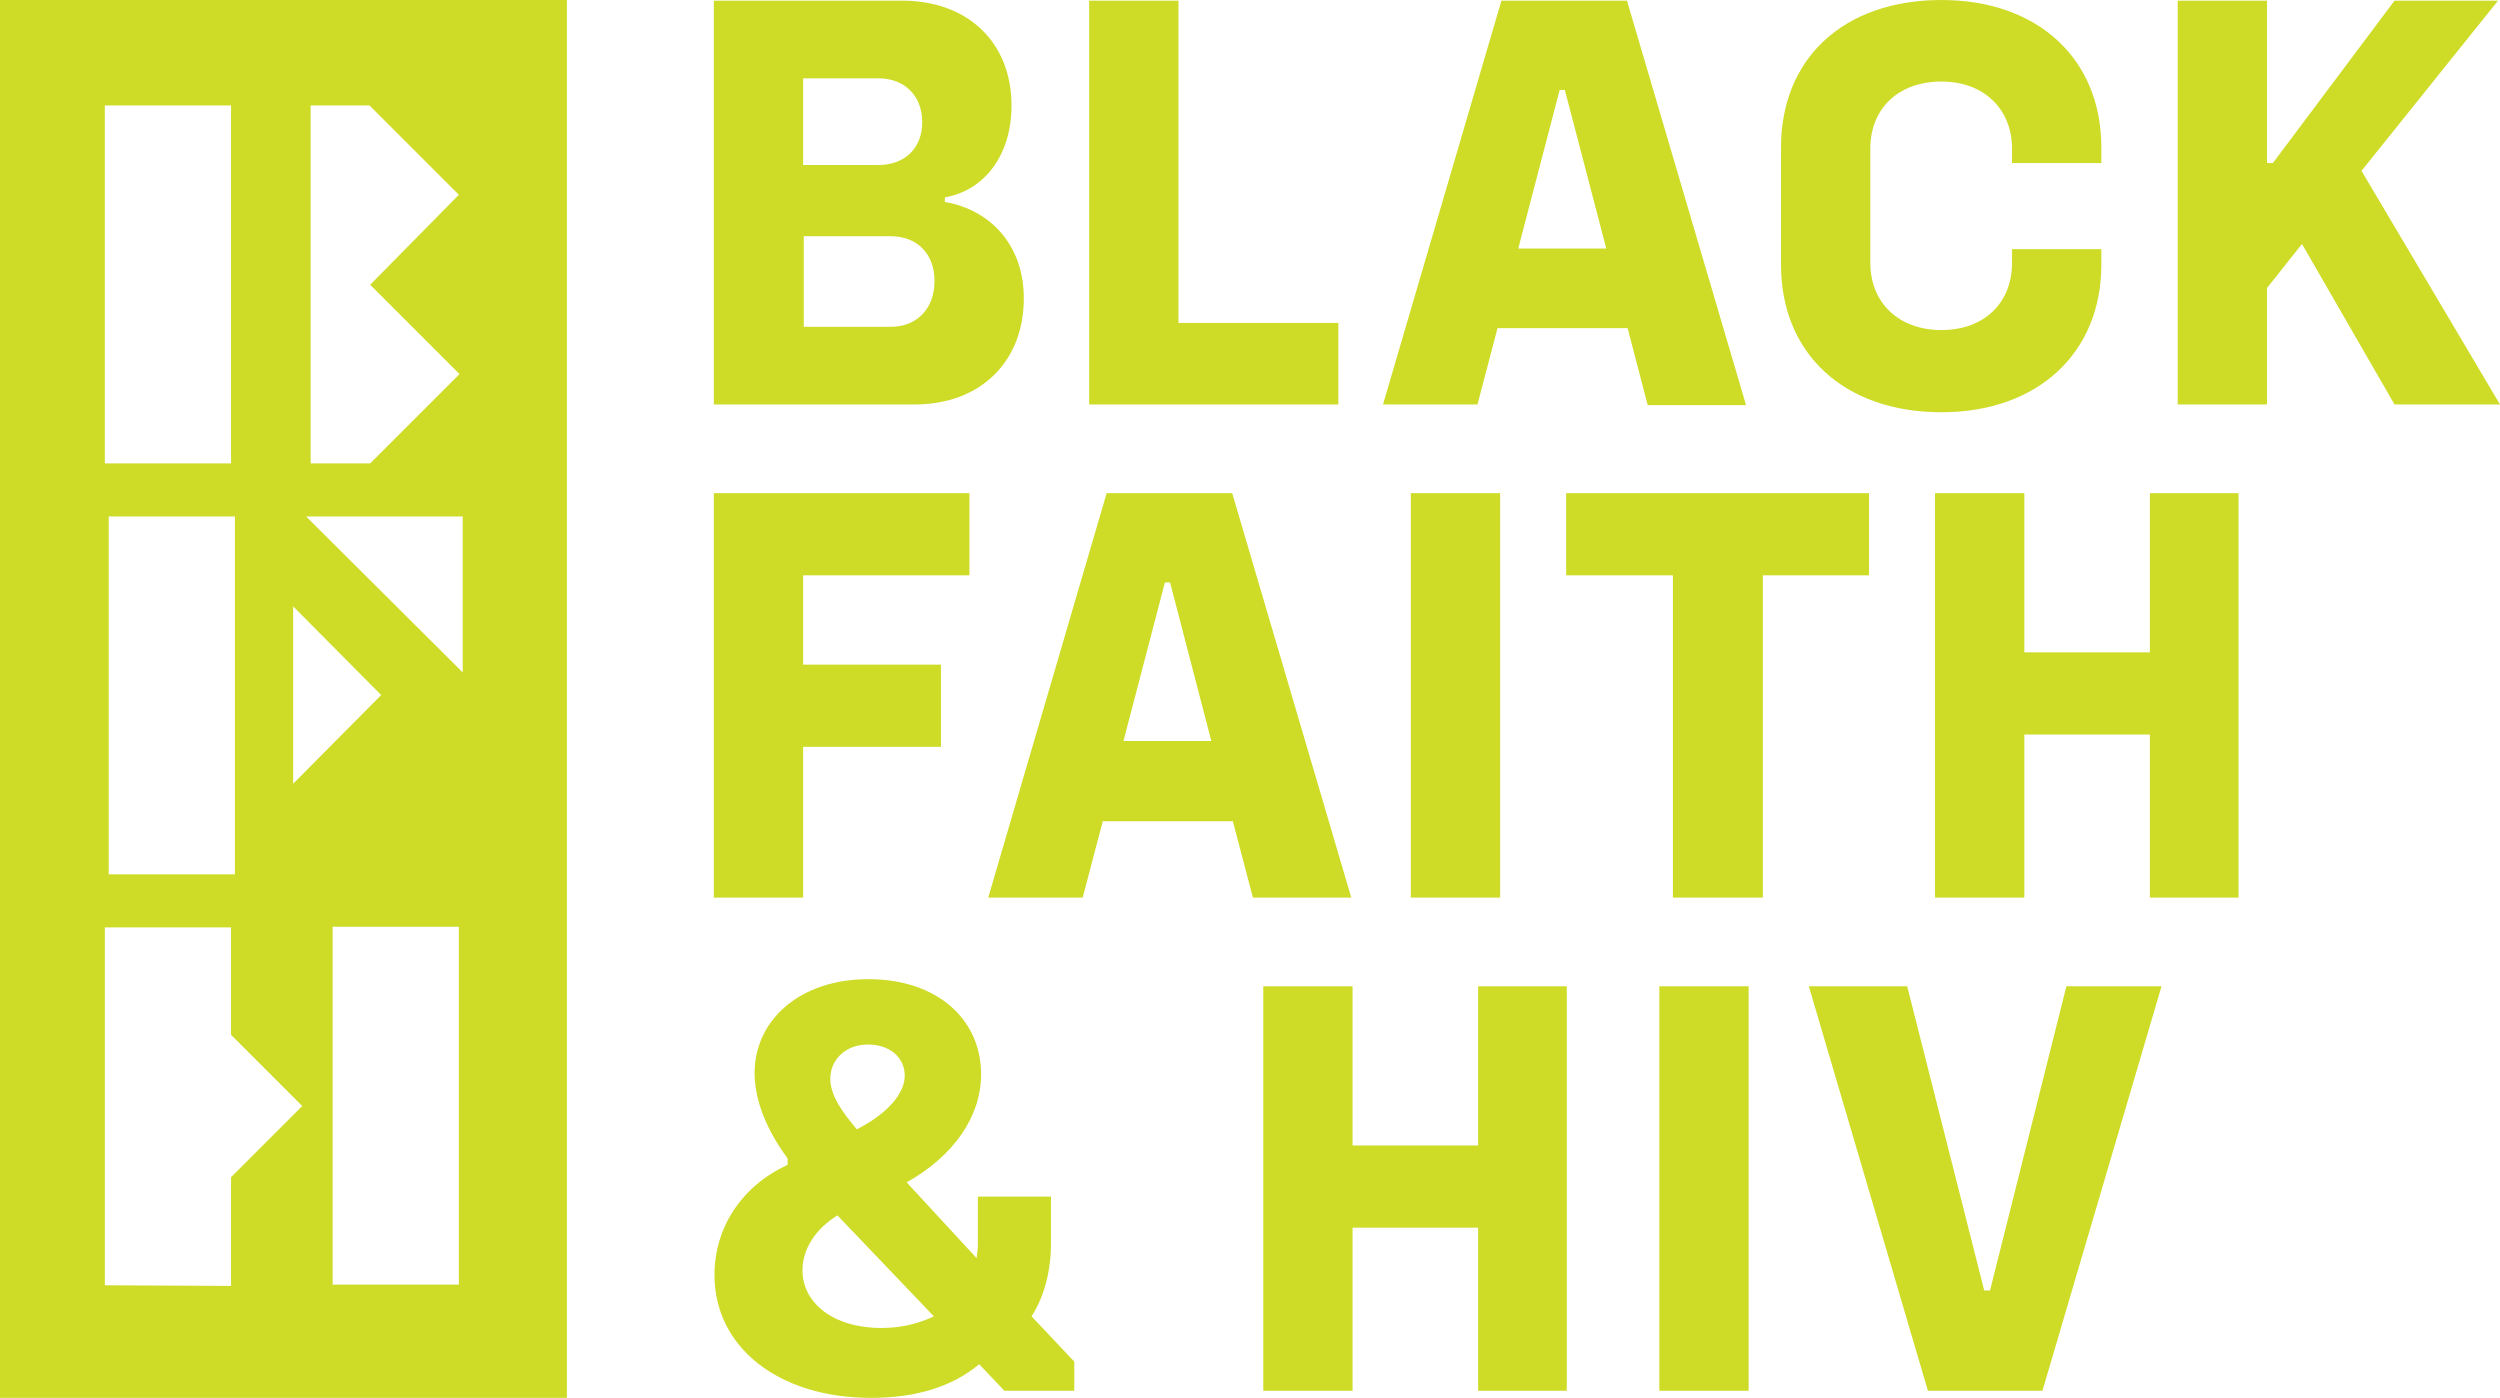
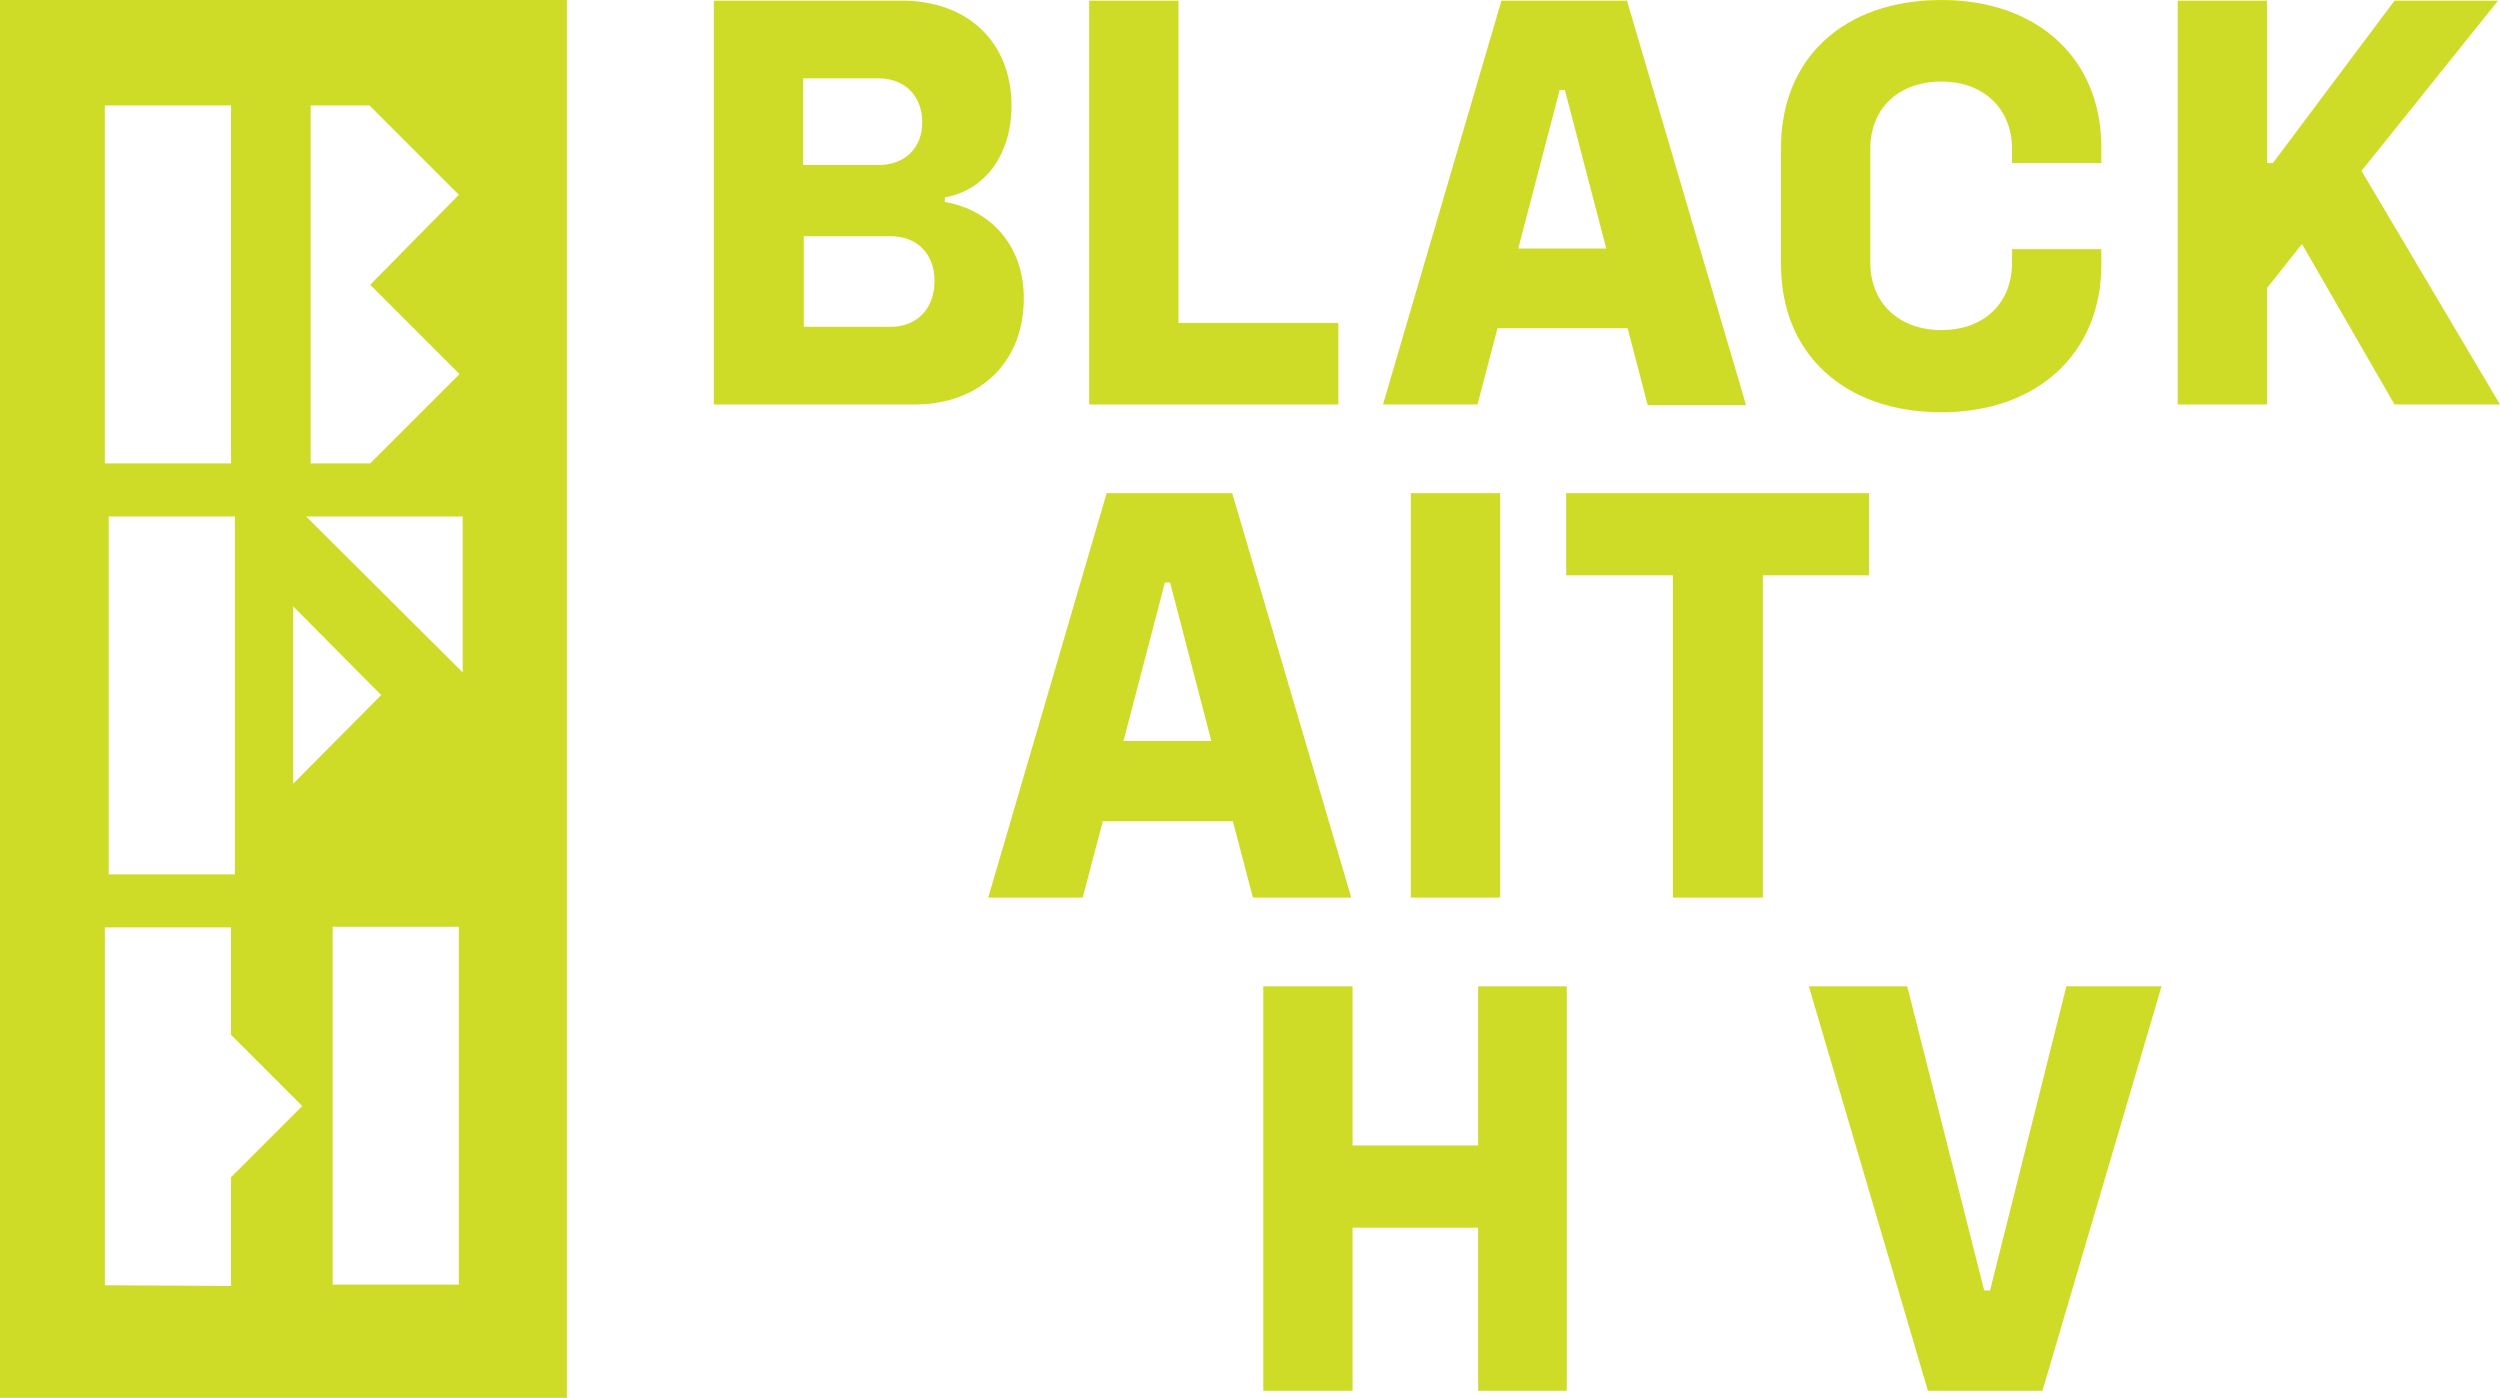
<svg xmlns="http://www.w3.org/2000/svg" version="1.1" id="Layer_1" x="0px" y="0px" viewBox="0 0 386.3 216" style="enable-background:new 0 0 386.3 216;" xml:space="preserve">
  <style type="text/css">
	.st0{fill:#CEDC28;}
</style>
  <path class="st0" d="M158.2,46.1c0,9.8-6.7,16.4-16.9,16.4h-31V0.1h29.1c10.2,0,16.9,6.5,16.9,16.2c0,7.6-4.1,13.1-10.3,14.2v0.7  C153.3,32.5,158.2,38.1,158.2,46.1 M124.1,12.1v13.4h11.6c4.1,0,6.8-2.6,6.8-6.6c0-4.1-2.7-6.8-6.8-6.8H124.1z M144.4,43.4  c0-4.2-2.7-6.9-6.8-6.9h-13.4v14h13.4C141.7,50.5,144.4,47.7,144.4,43.4" />
  <polygon class="st0" points="206.8,49.9 206.8,62.5 168.3,62.5 168.3,0.1 182.1,0.1 182.1,49.9 " />
  <path class="st0" d="M251.5,50.7h-20.1l-3.1,11.8h-14.6L232,0.1h19.4l18.4,62.5h-15.2L251.5,50.7z M248.2,38.4l-6.4-24.5h-0.8  l-6.4,24.5H248.2z" />
  <path class="st0" d="M275.2,40.9V22.8C275.2,9,284.9,0,300,0c14.8,0,24.7,9,24.7,22.8v2.4h-13.8V23c0-6.2-4.4-10.4-10.9-10.4  c-6.6,0-11,4.1-11,10.4v17.6c0,6.2,4.4,10.4,11,10.4c6.5,0,10.9-4.1,10.9-10.4v-2.1h13.8v2.4c0,13.7-9.9,22.8-24.7,22.8  C284.9,63.7,275.2,54.6,275.2,40.9" />
  <polygon class="st0" points="355.7,37.7 350.3,44.5 350.3,62.5 336.5,62.5 336.5,0.1 350.3,0.1 350.3,25.2 351.2,25.2 370,0.1   386,0.1 364.9,26.4 386.3,62.5 370,62.5 " />
-   <polygon class="st0" points="124.1,88.9 124.1,102.7 145.4,102.7 145.4,115.4 124.1,115.4 124.1,138.7 110.3,138.7 110.3,76.2   149.8,76.2 149.8,88.9 " />
  <path class="st0" d="M190.5,126.9h-20.1l-3.1,11.8h-14.6L171,76.2h19.4l18.4,62.5h-15.2L190.5,126.9z M187.2,114.6L180.8,90h-0.8  l-6.4,24.5H187.2z" />
  <rect x="218" y="76.2" class="st0" width="13.8" height="62.5" />
  <polygon class="st0" points="288.8,88.9 272.4,88.9 272.4,138.7 258.5,138.7 258.5,88.9 242,88.9 242,76.2 288.8,76.2 " />
-   <polygon class="st0" points="345.9,76.2 345.9,138.7 332.2,138.7 332.2,113.5 312.8,113.5 312.8,138.7 299,138.7 299,76.2   312.8,76.2 312.8,100.8 332.2,100.8 332.2,76.2 " />
-   <path class="st0" d="M166,210.4v4.5h-10.8l-3.9-4.1c-4.2,3.5-9.8,5.2-16.7,5.2c-14.4,0-24.2-7.9-24.2-19c0-7.4,4.3-13.8,11.3-17v-1  c-3.1-4.2-5.1-8.8-5.1-13.2c0-8.1,6.9-14.5,17.6-14.5c10.6,0,17.4,6.2,17.4,14.7c0,6.5-4.2,12.6-11.5,16.7l10.8,11.7  c0.1-0.7,0.2-1.4,0.2-2.1v-7.4h11.3v7.2c0,4.2-1,8.2-3,11.3L166,210.4z M144.3,203.4l-14.9-15.6c-3.4,2.1-5.4,5.2-5.4,8.5  c0,5,4.7,8.9,12.2,8.9C139.3,205.2,142,204.5,144.3,203.4 M128.3,166.7c0,2.6,1.9,5.2,4.1,7.8c4.7-2.4,7.4-5.5,7.4-8.3  c0-2.7-2.2-4.8-5.7-4.8C130.7,161.4,128.3,163.7,128.3,166.7" />
  <polygon class="st0" points="242.1,152.4 242.1,214.9 228.4,214.9 228.4,189.7 209,189.7 209,214.9 195.2,214.9 195.2,152.4   209,152.4 209,177 228.4,177 228.4,152.4 " />
-   <rect x="256.4" y="152.4" class="st0" width="13.8" height="62.5" />
  <polygon class="st0" points="279.5,152.4 294.7,152.4 306.6,199.4 307.5,199.4 319.3,152.4 334,152.4 315.6,214.9 297.9,214.9 " />
  <path class="st0" d="M0,0v216h87.6V0H0z M48,16.3h9.1l13.8,13.8L57.2,44l13.8,13.8L57.2,71.6H48V16.3z M45.3,93.7l13.6,13.7  l-13.6,13.7V93.7z M16.2,16.3h19.5v55.3H16.2V16.3z M36.3,79.8v55.3H16.8V79.8H36.3z M35.7,181.9v16.8l-19.5-0.1v-55.3h19.5v16.6  l11,11L35.7,181.9z M70.9,198.5H51.4v-55.3h19.5V198.5z M71.5,103.9L47.3,79.8h24.2V103.9z" />
</svg>